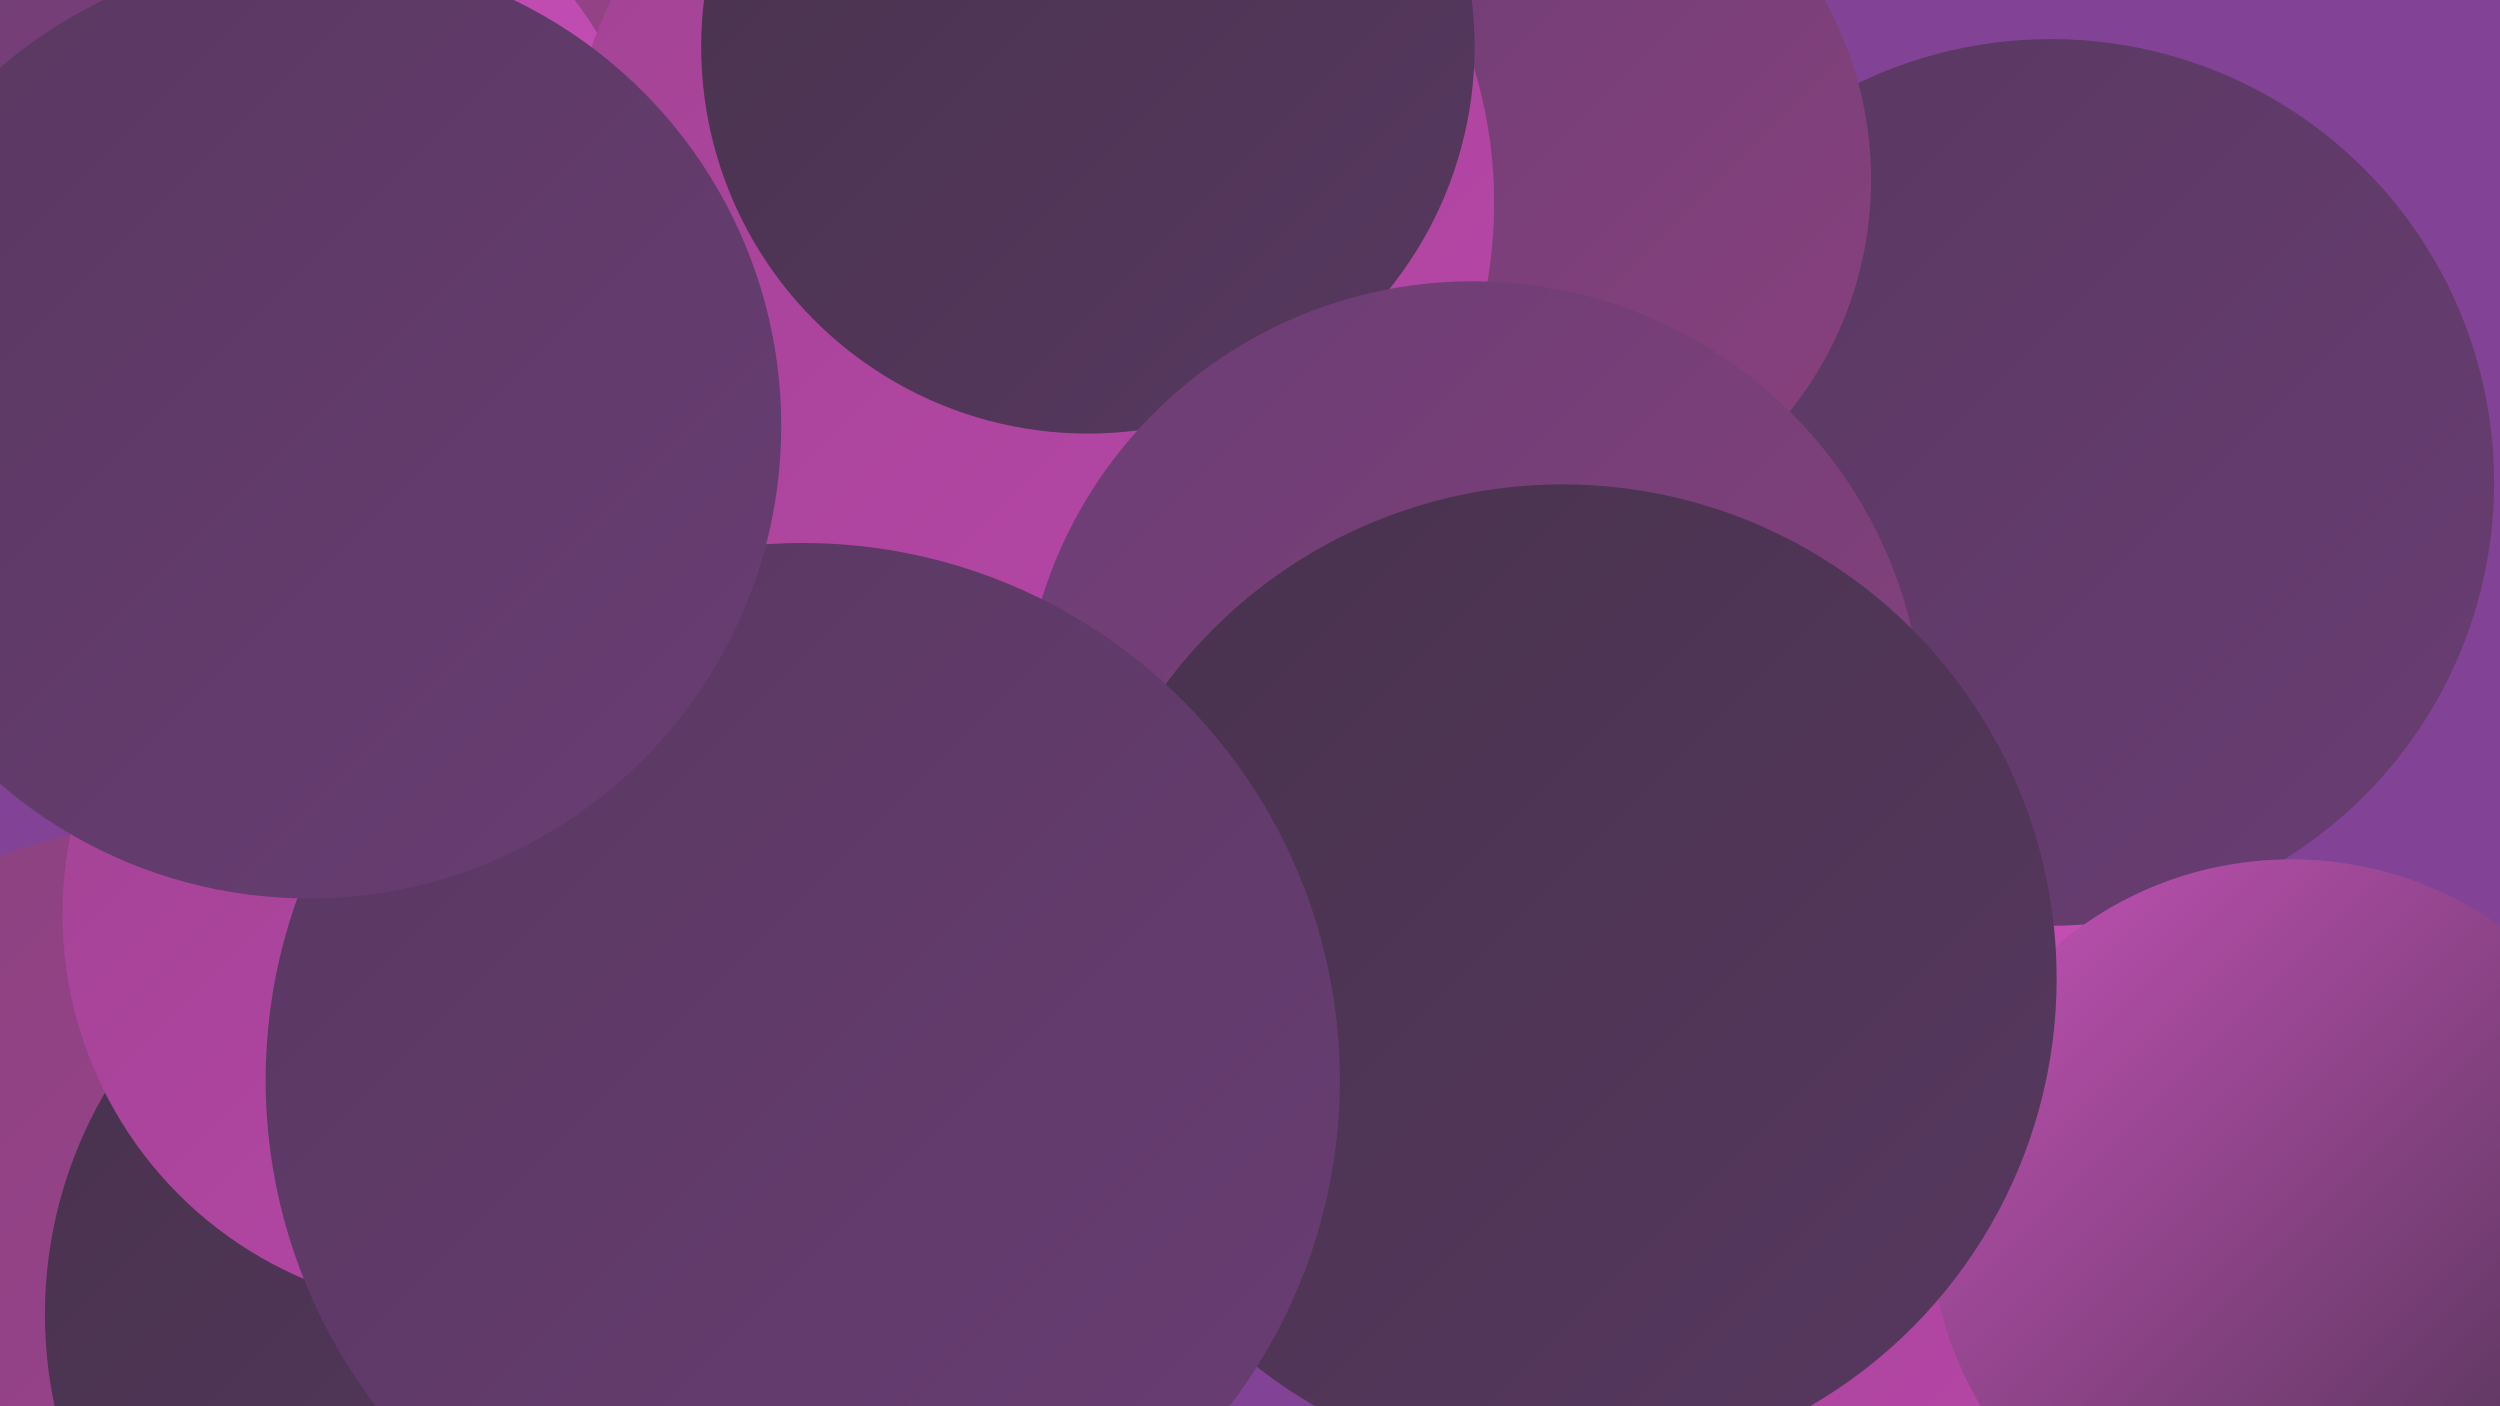
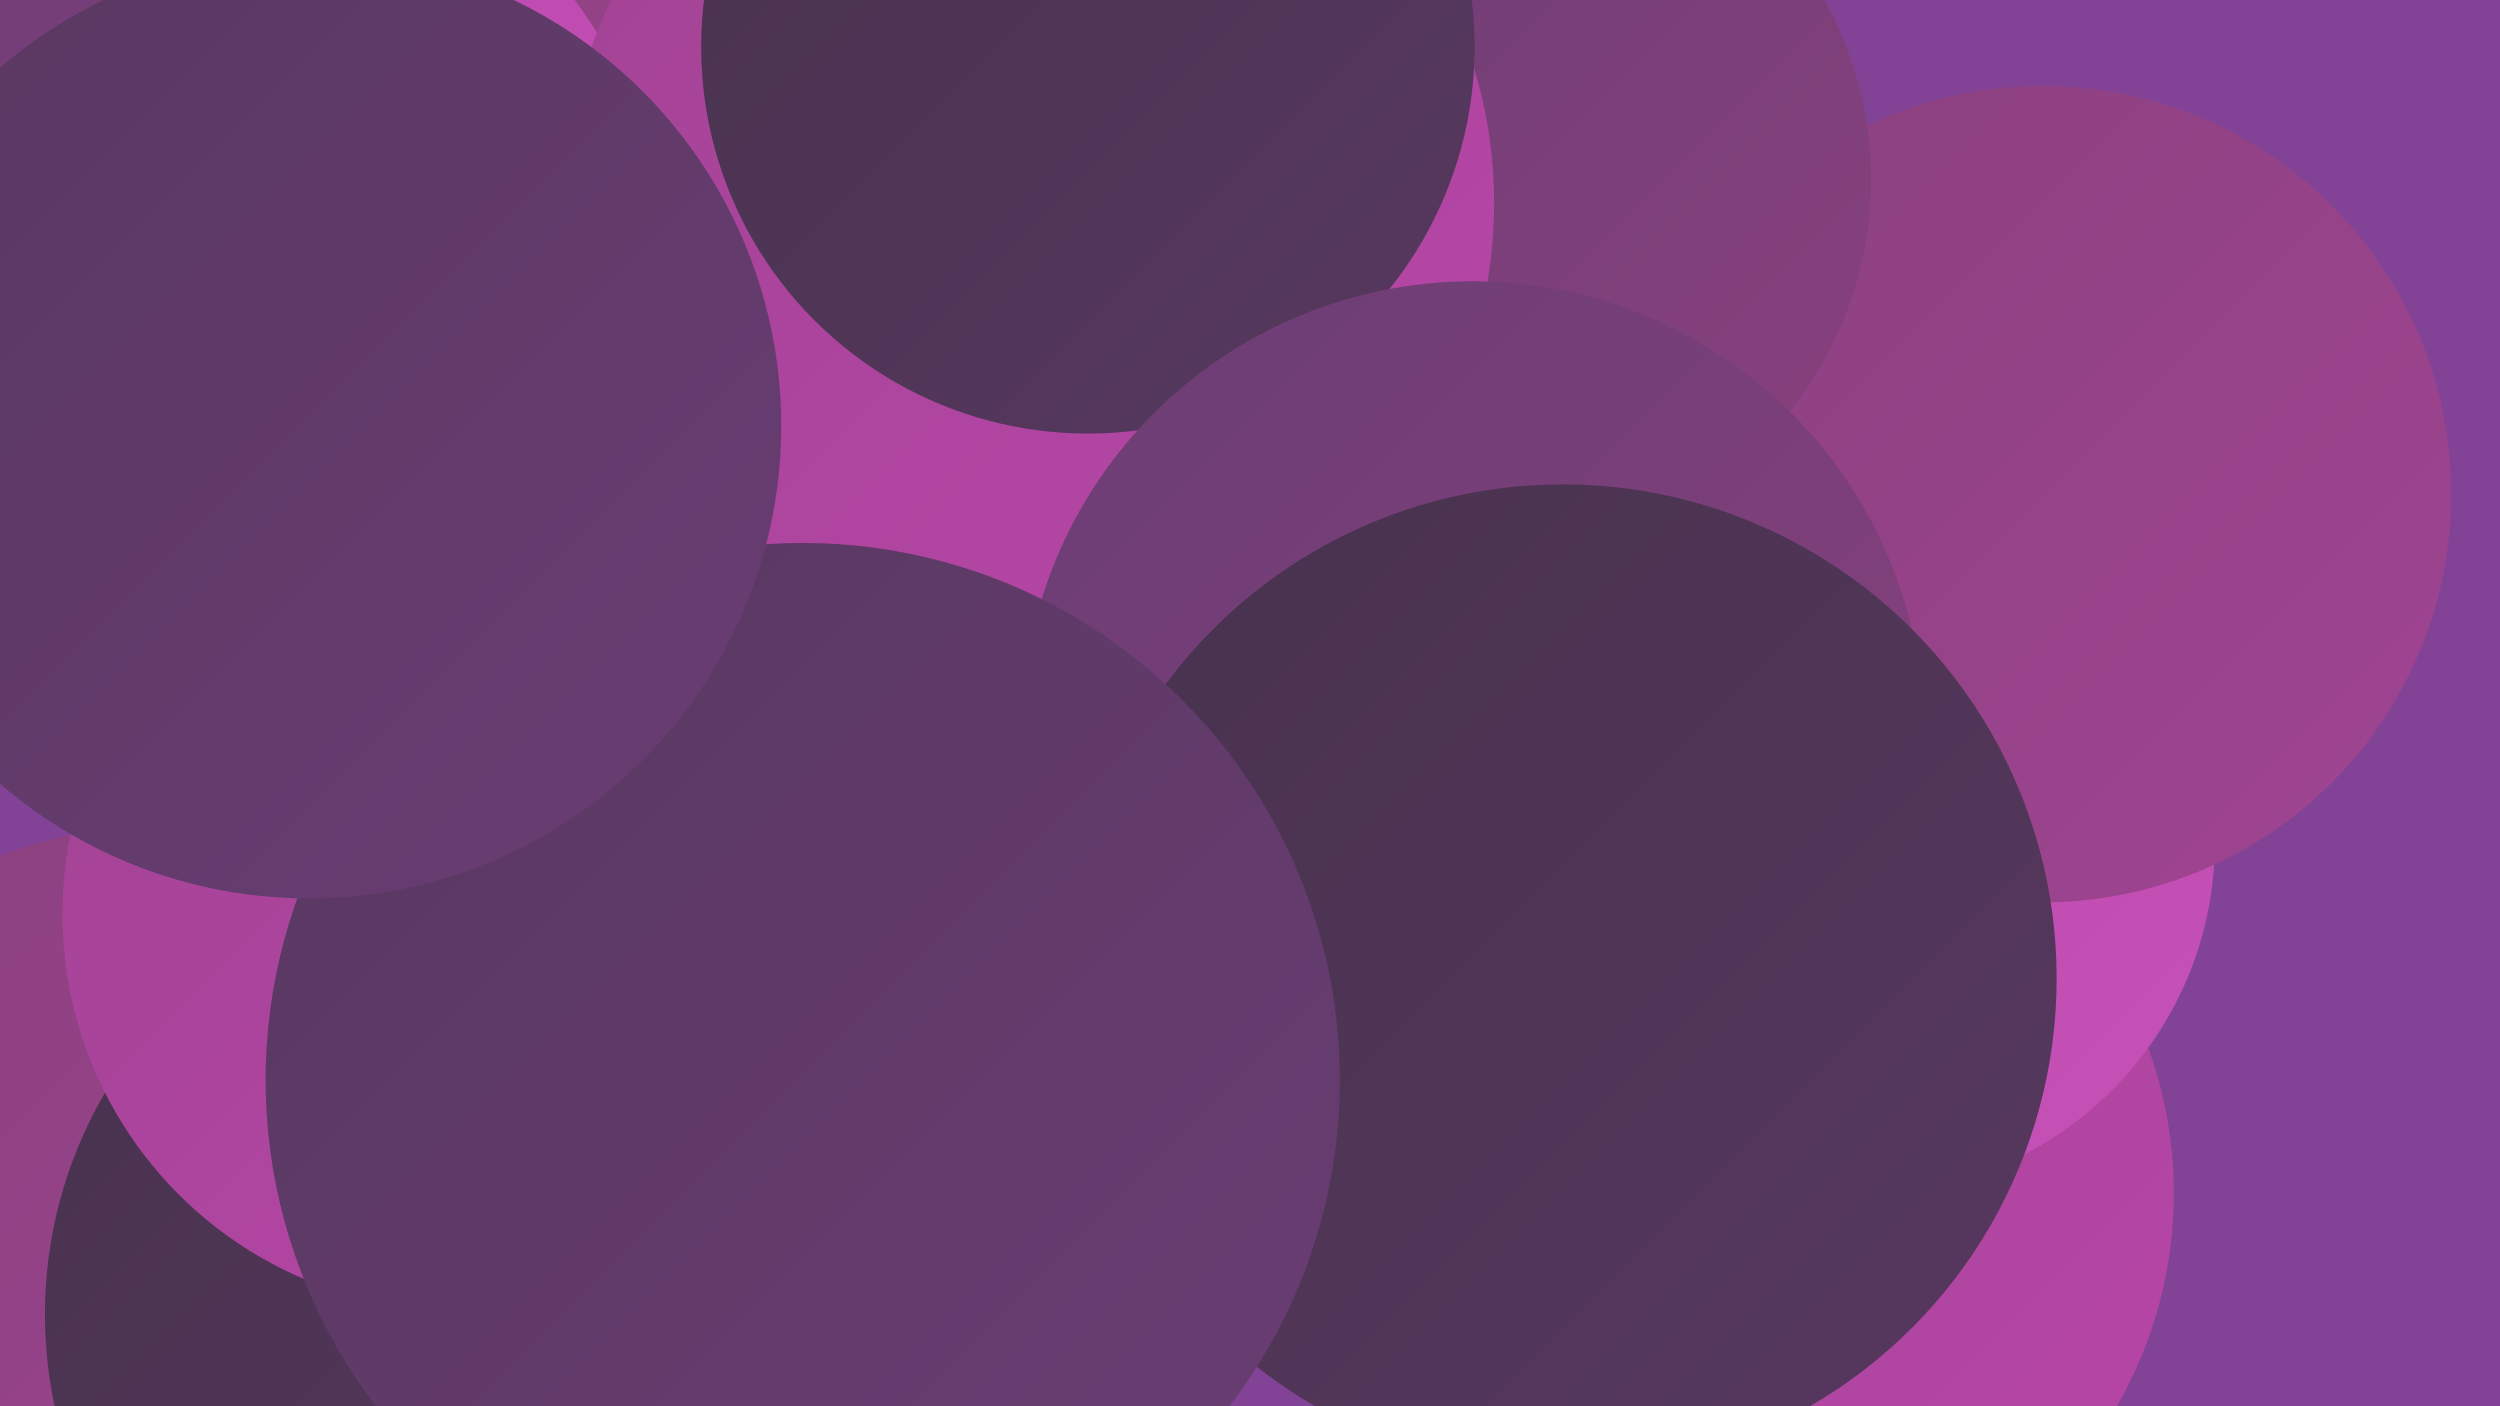
<svg xmlns="http://www.w3.org/2000/svg" width="1280" height="720">
  <defs>
    <linearGradient id="grad0" x1="0%" y1="0%" x2="100%" y2="100%">
      <stop offset="0%" style="stop-color:#47324d;stop-opacity:1" />
      <stop offset="100%" style="stop-color:#583860;stop-opacity:1" />
    </linearGradient>
    <linearGradient id="grad1" x1="0%" y1="0%" x2="100%" y2="100%">
      <stop offset="0%" style="stop-color:#583860;stop-opacity:1" />
      <stop offset="100%" style="stop-color:#6a3d74;stop-opacity:1" />
    </linearGradient>
    <linearGradient id="grad2" x1="0%" y1="0%" x2="100%" y2="100%">
      <stop offset="0%" style="stop-color:#6a3d74;stop-opacity:1" />
      <stop offset="100%" style="stop-color:#8a417e;stop-opacity:1" />
    </linearGradient>
    <linearGradient id="grad3" x1="0%" y1="0%" x2="100%" y2="100%">
      <stop offset="0%" style="stop-color:#8a417e;stop-opacity:1" />
      <stop offset="100%" style="stop-color:#a14493;stop-opacity:1" />
    </linearGradient>
    <linearGradient id="grad4" x1="0%" y1="0%" x2="100%" y2="100%">
      <stop offset="0%" style="stop-color:#a14493;stop-opacity:1" />
      <stop offset="100%" style="stop-color:#b945a9;stop-opacity:1" />
    </linearGradient>
    <linearGradient id="grad5" x1="0%" y1="0%" x2="100%" y2="100%">
      <stop offset="0%" style="stop-color:#b945a9;stop-opacity:1" />
      <stop offset="100%" style="stop-color:#c652b8;stop-opacity:1" />
    </linearGradient>
    <linearGradient id="grad6" x1="0%" y1="0%" x2="100%" y2="100%">
      <stop offset="0%" style="stop-color:#c652b8;stop-opacity:1" />
      <stop offset="100%" style="stop-color:#47324d;stop-opacity:1" />
    </linearGradient>
  </defs>
  <rect width="1280" height="720" fill="#824396" />
-   <circle cx="769" cy="466" r="211" fill="url(#grad5)" />
  <circle cx="54" cy="657" r="200" fill="url(#grad6)" />
  <circle cx="895" cy="611" r="218" fill="url(#grad4)" />
  <circle cx="355" cy="79" r="264" fill="url(#grad3)" />
  <circle cx="954" cy="431" r="180" fill="url(#grad5)" />
  <circle cx="89" cy="675" r="253" fill="url(#grad3)" />
  <circle cx="248" cy="673" r="225" fill="url(#grad0)" />
  <circle cx="1046" cy="253" r="209" fill="url(#grad3)" />
-   <circle cx="1050" cy="247" r="227" fill="url(#grad1)" />
  <circle cx="235" cy="468" r="203" fill="url(#grad4)" />
  <circle cx="768" cy="92" r="190" fill="url(#grad2)" />
-   <circle cx="1173" cy="625" r="185" fill="url(#grad6)" />
  <circle cx="97" cy="147" r="246" fill="url(#grad5)" />
  <circle cx="527" cy="104" r="238" fill="url(#grad4)" />
  <circle cx="557" cy="24" r="198" fill="url(#grad0)" />
  <circle cx="754" cy="375" r="231" fill="url(#grad2)" />
  <circle cx="800" cy="501" r="253" fill="url(#grad0)" />
  <circle cx="35" cy="111" r="190" fill="url(#grad2)" />
  <circle cx="411" cy="553" r="275" fill="url(#grad1)" />
  <circle cx="158" cy="218" r="242" fill="url(#grad1)" />
</svg>